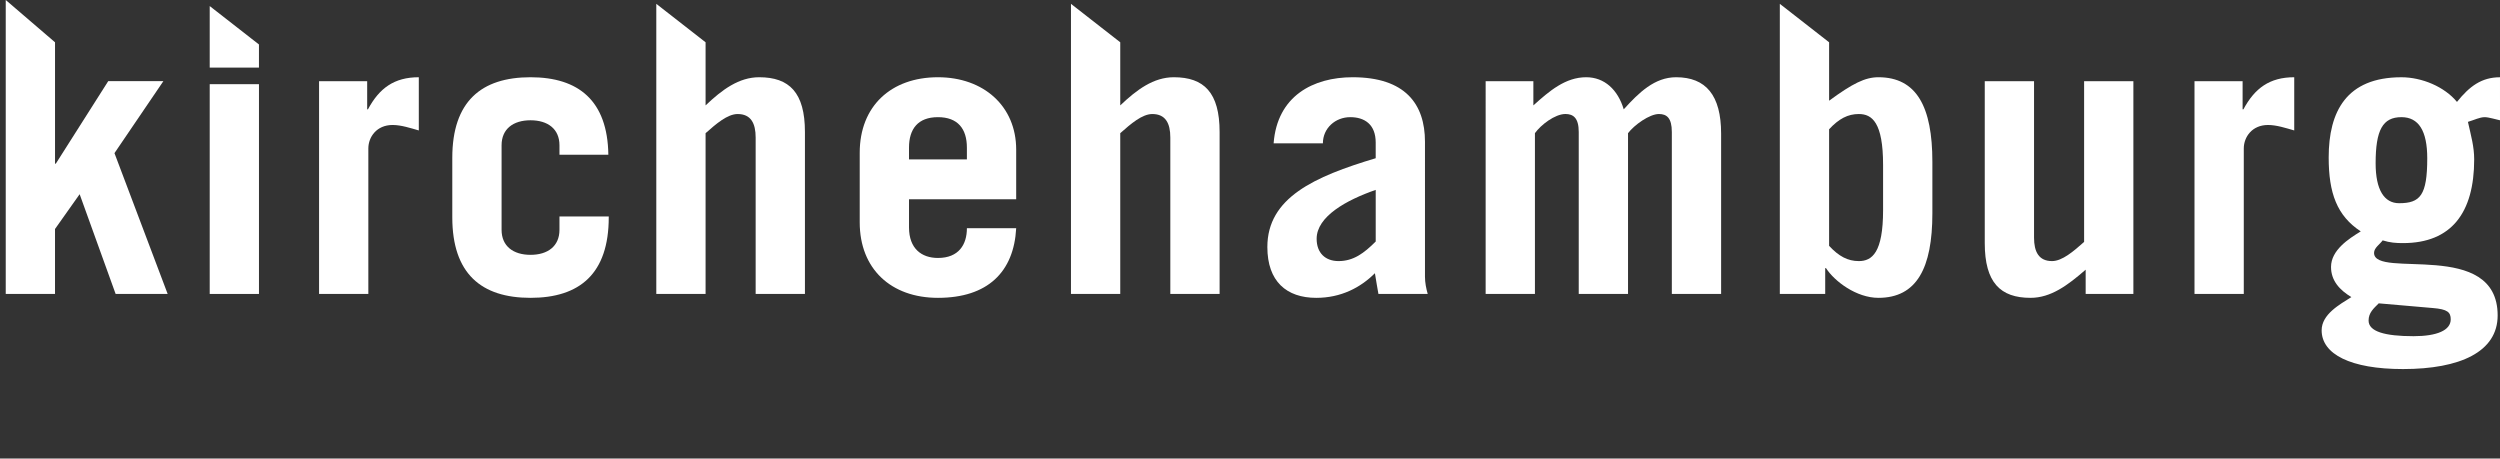
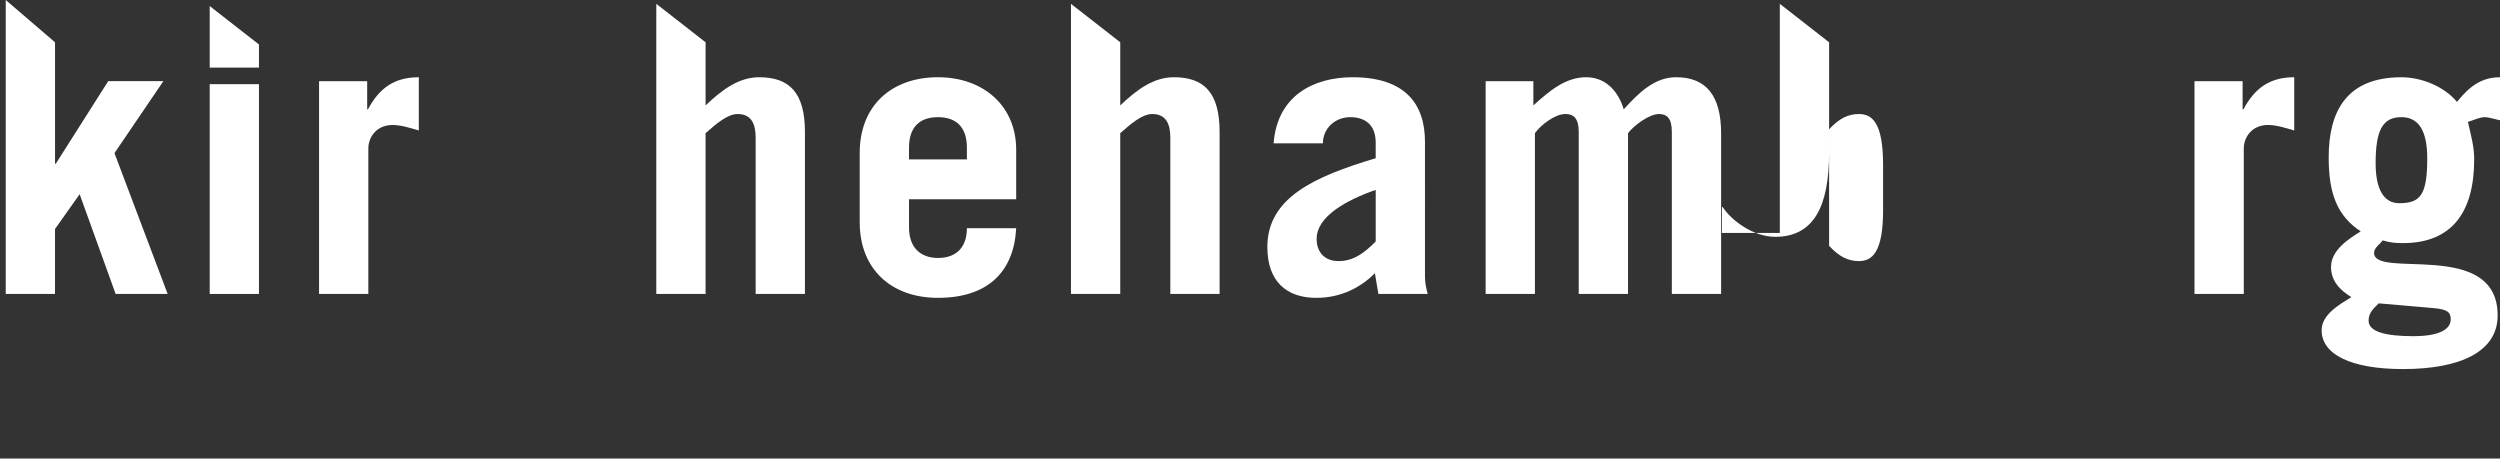
<svg xmlns="http://www.w3.org/2000/svg" version="1.1" id="Ebene_1" x="0px" y="0px" width="292.238px" height="53.601px" viewBox="0 0 292.238 53.601" enable-background="new 0 0 292.238 53.601" xml:space="preserve">
  <rect x="0" y="0" width="292.238" height="53.601" fill="#333333" stroke="none" />
  <g>
    <path fill="#FFFFFF" d="M0.671 34.361V0l5.761 4.944v14.19h0.091l6.127-9.646h6.447l-5.716 8.413 6.218 16.46h-6.082l-4.206-11.66 -2.88 4.068v7.592H0.671z" />
    <path fill="#FFFFFF" d="M37.297 34.361V9.488h5.624v3.293h0.09c1.326-2.471 3.063-3.752 5.945-3.752v6.219c-0.961-0.273-2.059-0.639-3.064-0.639 -1.874 0-2.835 1.417-2.835 2.744v17.008H37.297z" />
-     <path fill="#FFFFFF" d="M65.399 18.084v-1.098c0-1.921-1.372-2.926-3.384-2.926s-3.383 1.005-3.383 2.926v9.877c0 1.918 1.371 2.926 3.383 2.926s3.384-1.008 3.384-2.926v-1.557h5.761V25.4c0 6.583-3.384 9.416-9.145 9.416s-9.144-2.833-9.144-9.416v-6.95c0-6.584 3.383-9.421 9.144-9.421 5.623 0 9.008 2.744 9.098 9.055H65.399z" />
    <path fill="#FFFFFF" d="M76.718 34.361V0.449l5.761 4.495v7.378c1.92-1.829 3.886-3.293 6.263-3.293 3.521 0 5.351 1.785 5.351 6.402v18.93h-5.761V16.072c0-1.646-0.549-2.743-2.104-2.743 -1.188 0-2.514 1.143-3.749 2.239v18.793H76.718z" />
    <path fill="#FFFFFF" d="M106.259 23.295v3.292c0 2.471 1.463 3.567 3.383 3.567 2.423 0 3.384-1.556 3.384-3.475h5.761c-0.274 5.121-3.337 8.137-9.145 8.137 -5.486 0-9.145-3.381-9.145-8.823v-8.138c0-5.44 3.658-8.826 9.145-8.826 5.349 0 9.145 3.386 9.145 8.46v5.806H106.259zM113.025 18.633V17.26c0-2.194-1.051-3.564-3.384-3.564 -2.332 0-3.383 1.37-3.383 3.564v1.373H113.025z" />
    <path fill="#FFFFFF" d="M125.191 34.361V0.449l5.761 4.495v7.378c1.921-1.829 3.886-3.293 6.264-3.293 3.521 0 5.35 1.785 5.35 6.402v18.93h-5.761V16.072c0-1.646-0.549-2.743-2.104-2.743 -1.188 0-2.514 1.143-3.749 2.239v18.793H125.191z" />
    <path fill="#FFFFFF" d="M148.88 16.758c0.412-5.533 4.618-7.729 9.235-7.729 6.127 0 8.458 3.109 8.458 7.545V32.35c0 0.685 0.138 1.369 0.32 2.012h-5.761c-0.136-0.643-0.229-1.418-0.412-2.424 -1.69 1.691-3.977 2.879-6.856 2.879 -3.475 0-5.716-1.918-5.716-5.941 0-5.763 5.486-8.23 12.665-10.38v-1.829c0-2.149-1.326-2.971-2.973-2.971 -1.737 0-3.2 1.279-3.2 3.062H148.88zM160.813 22.197c-3.43 1.191-6.904 3.109-6.904 5.717 0 1.646 1.006 2.606 2.561 2.606 1.737 0 2.971-0.915 4.344-2.288V22.197z" />
    <path fill="#FFFFFF" d="M173.665 9.488h5.578v2.834c1.874-1.691 3.749-3.293 6.173-3.293 2.148 0 3.703 1.464 4.39 3.752 1.782-1.967 3.611-3.752 6.125-3.752 3.475 0 5.259 2.105 5.259 6.584v18.748h-5.761v-18.93c0-1.646-0.595-2.103-1.51-2.103 -1.098 0-2.88 1.28-3.611 2.239v18.793h-5.761v-18.93c0-1.646-0.64-2.103-1.555-2.103 -1.233 0-2.879 1.28-3.566 2.239v18.793h-5.761V9.488z" />
-     <path fill="#FFFFFF" d="M208.053 34.361V0.449l5.761 4.495v6.829c2.743-2.012 4.206-2.744 5.761-2.744 4.48 0 6.31 3.476 6.31 9.877v6.035c0 6.4-1.829 9.875-6.31 9.875 -2.561 0-5.121-1.918-6.127-3.475h-0.091v3.02H208.053zM213.813 28.736c1.144 1.235 2.194 1.784 3.475 1.784 1.555 0 2.835-1.007 2.835-5.945v-5.304c0-4.938-1.28-5.942-2.835-5.942 -1.28 0-2.331 0.549-3.475 1.782V28.736z" />
-     <path fill="#FFFFFF" d="M249.382 9.488v24.873h-5.578v-2.836c-2.104 1.828-4.068 3.291-6.446 3.291 -3.521 0-5.35-1.782-5.35-6.4V9.488h5.761v18.289c0 1.646 0.549 2.743 2.104 2.743 1.188 0 2.514-1.144 3.749-2.241V9.488H249.382z" />
+     <path fill="#FFFFFF" d="M208.053 34.361V0.449l5.761 4.495v6.829v6.035c0 6.4-1.829 9.875-6.31 9.875 -2.561 0-5.121-1.918-6.127-3.475h-0.091v3.02H208.053zM213.813 28.736c1.144 1.235 2.194 1.784 3.475 1.784 1.555 0 2.835-1.007 2.835-5.945v-5.304c0-4.938-1.28-5.942-2.835-5.942 -1.28 0-2.331 0.549-3.475 1.782V28.736z" />
    <path fill="#FFFFFF" d="M256.527 34.361V9.488h5.623v3.293h0.093c1.325-2.471 3.063-3.752 5.942-3.752v6.219c-0.959-0.273-2.057-0.639-3.062-0.639 -1.875 0-2.835 1.417-2.835 2.744v17.008H256.527z" />
    <path fill="#FFFFFF" d="M292.238 14.061c-0.457-0.093-1.325-0.365-1.784-0.365 -0.594 0-1.187 0.318-1.965 0.549 0.365 1.646 0.731 2.879 0.731 4.389 0 6.219-2.652 9.783-8.321 9.783 -0.823 0-1.508-0.045-2.378-0.319 -0.32 0.457-1.006 0.868-1.006 1.463 0 3.108 14.448-1.692 14.448 7.315 0 4.253-4.39 6.265-11.064 6.265 -6.127 0-9.51-1.739-9.51-4.527 0-1.874 2.103-3.018 3.475-3.886 -1.372-0.824-2.378-1.922-2.378-3.521 0-1.965 2.057-3.291 3.476-4.159 -2.789-1.829-3.75-4.482-3.75-8.642 0-5.351 2.059-9.375 8.505-9.375 2.377 0 5.029 1.098 6.492 2.882 1.463-1.829 2.88-2.882 5.029-2.882V14.061zM278.064 35.459c-0.595 0.593-1.188 1.097-1.188 2.012 0 1.279 1.874 1.828 5.259 1.828 2.743 0 4.343-0.687 4.343-1.967 0-0.822-0.366-1.188-2.104-1.325L278.064 35.459zM280.717 13.695c-2.195 0-3.018 1.508-3.018 5.394 0 3.108 1.006 4.665 2.743 4.665 2.469 0 3.292-0.914 3.292-5.259C283.734 15.295 282.729 13.695 280.717 13.695z" />
    <g>
      <rect x="24.514" y="9.84" fill="#FFFFFF" width="5.758" height="24.521" />
      <polygon fill="#FFFFFF" points="30.271,7.904 30.271,5.199 24.514,0.708 24.514,7.904   " />
    </g>
  </g>
</svg>